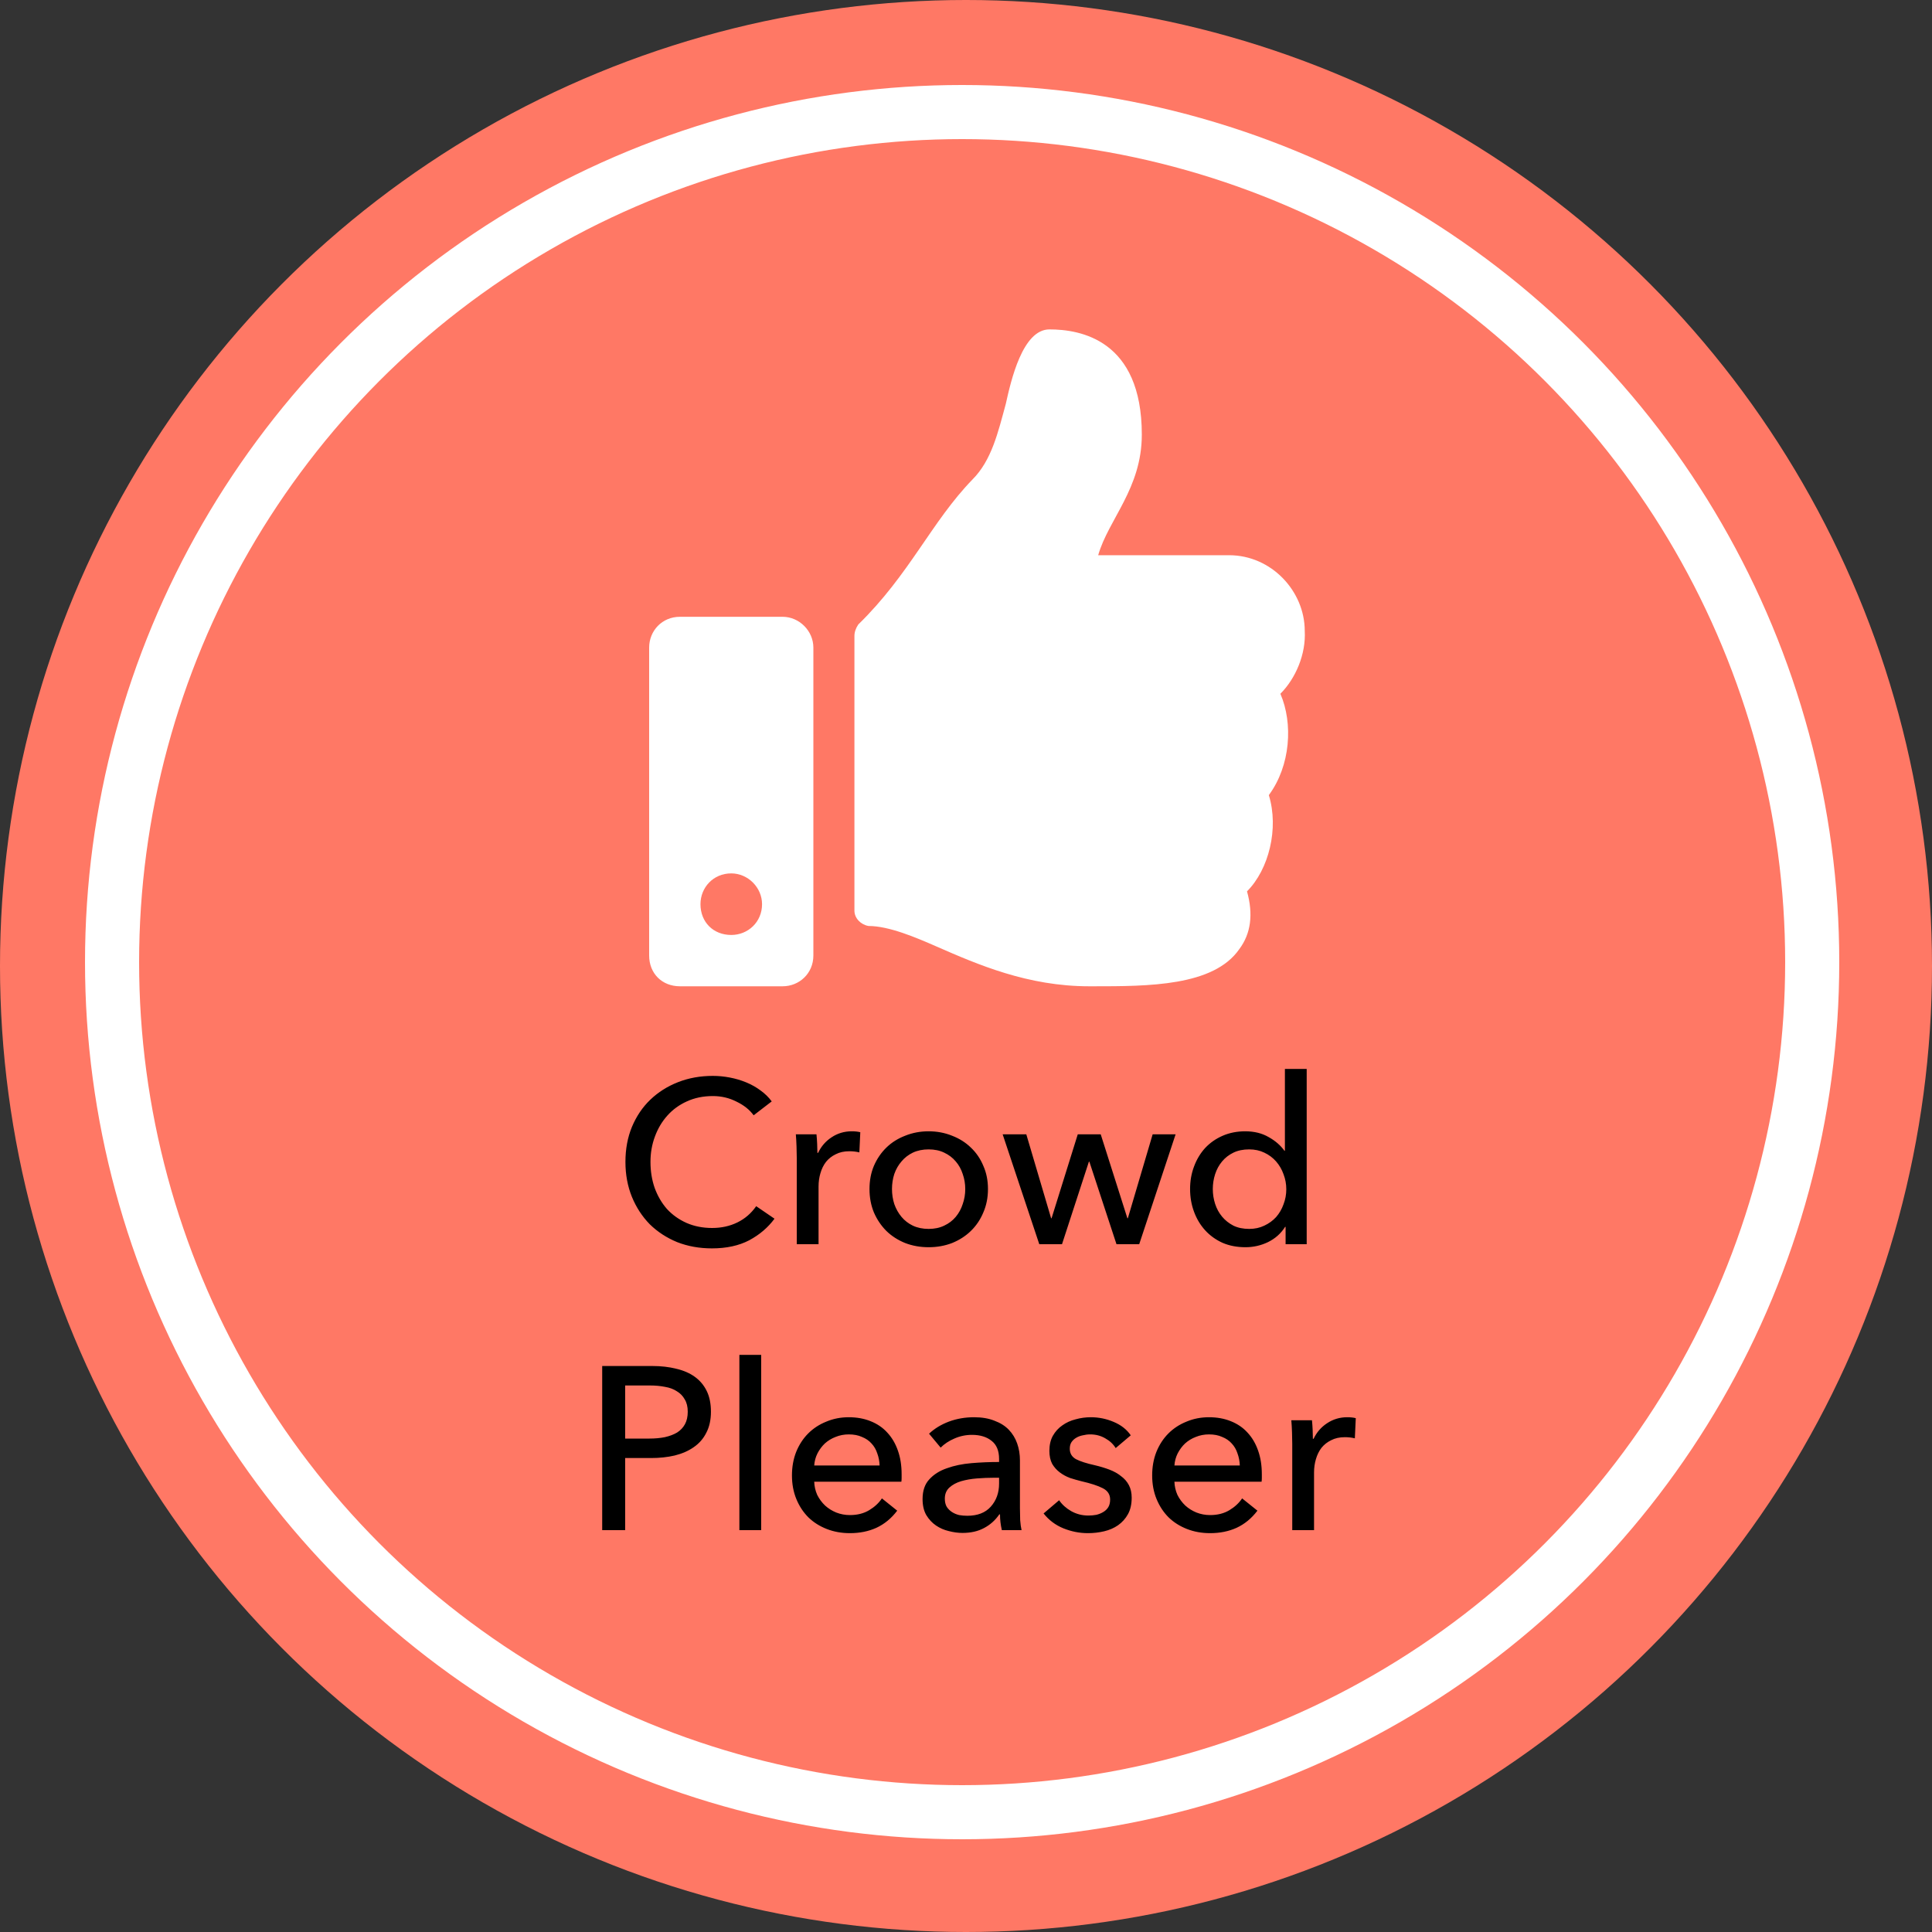
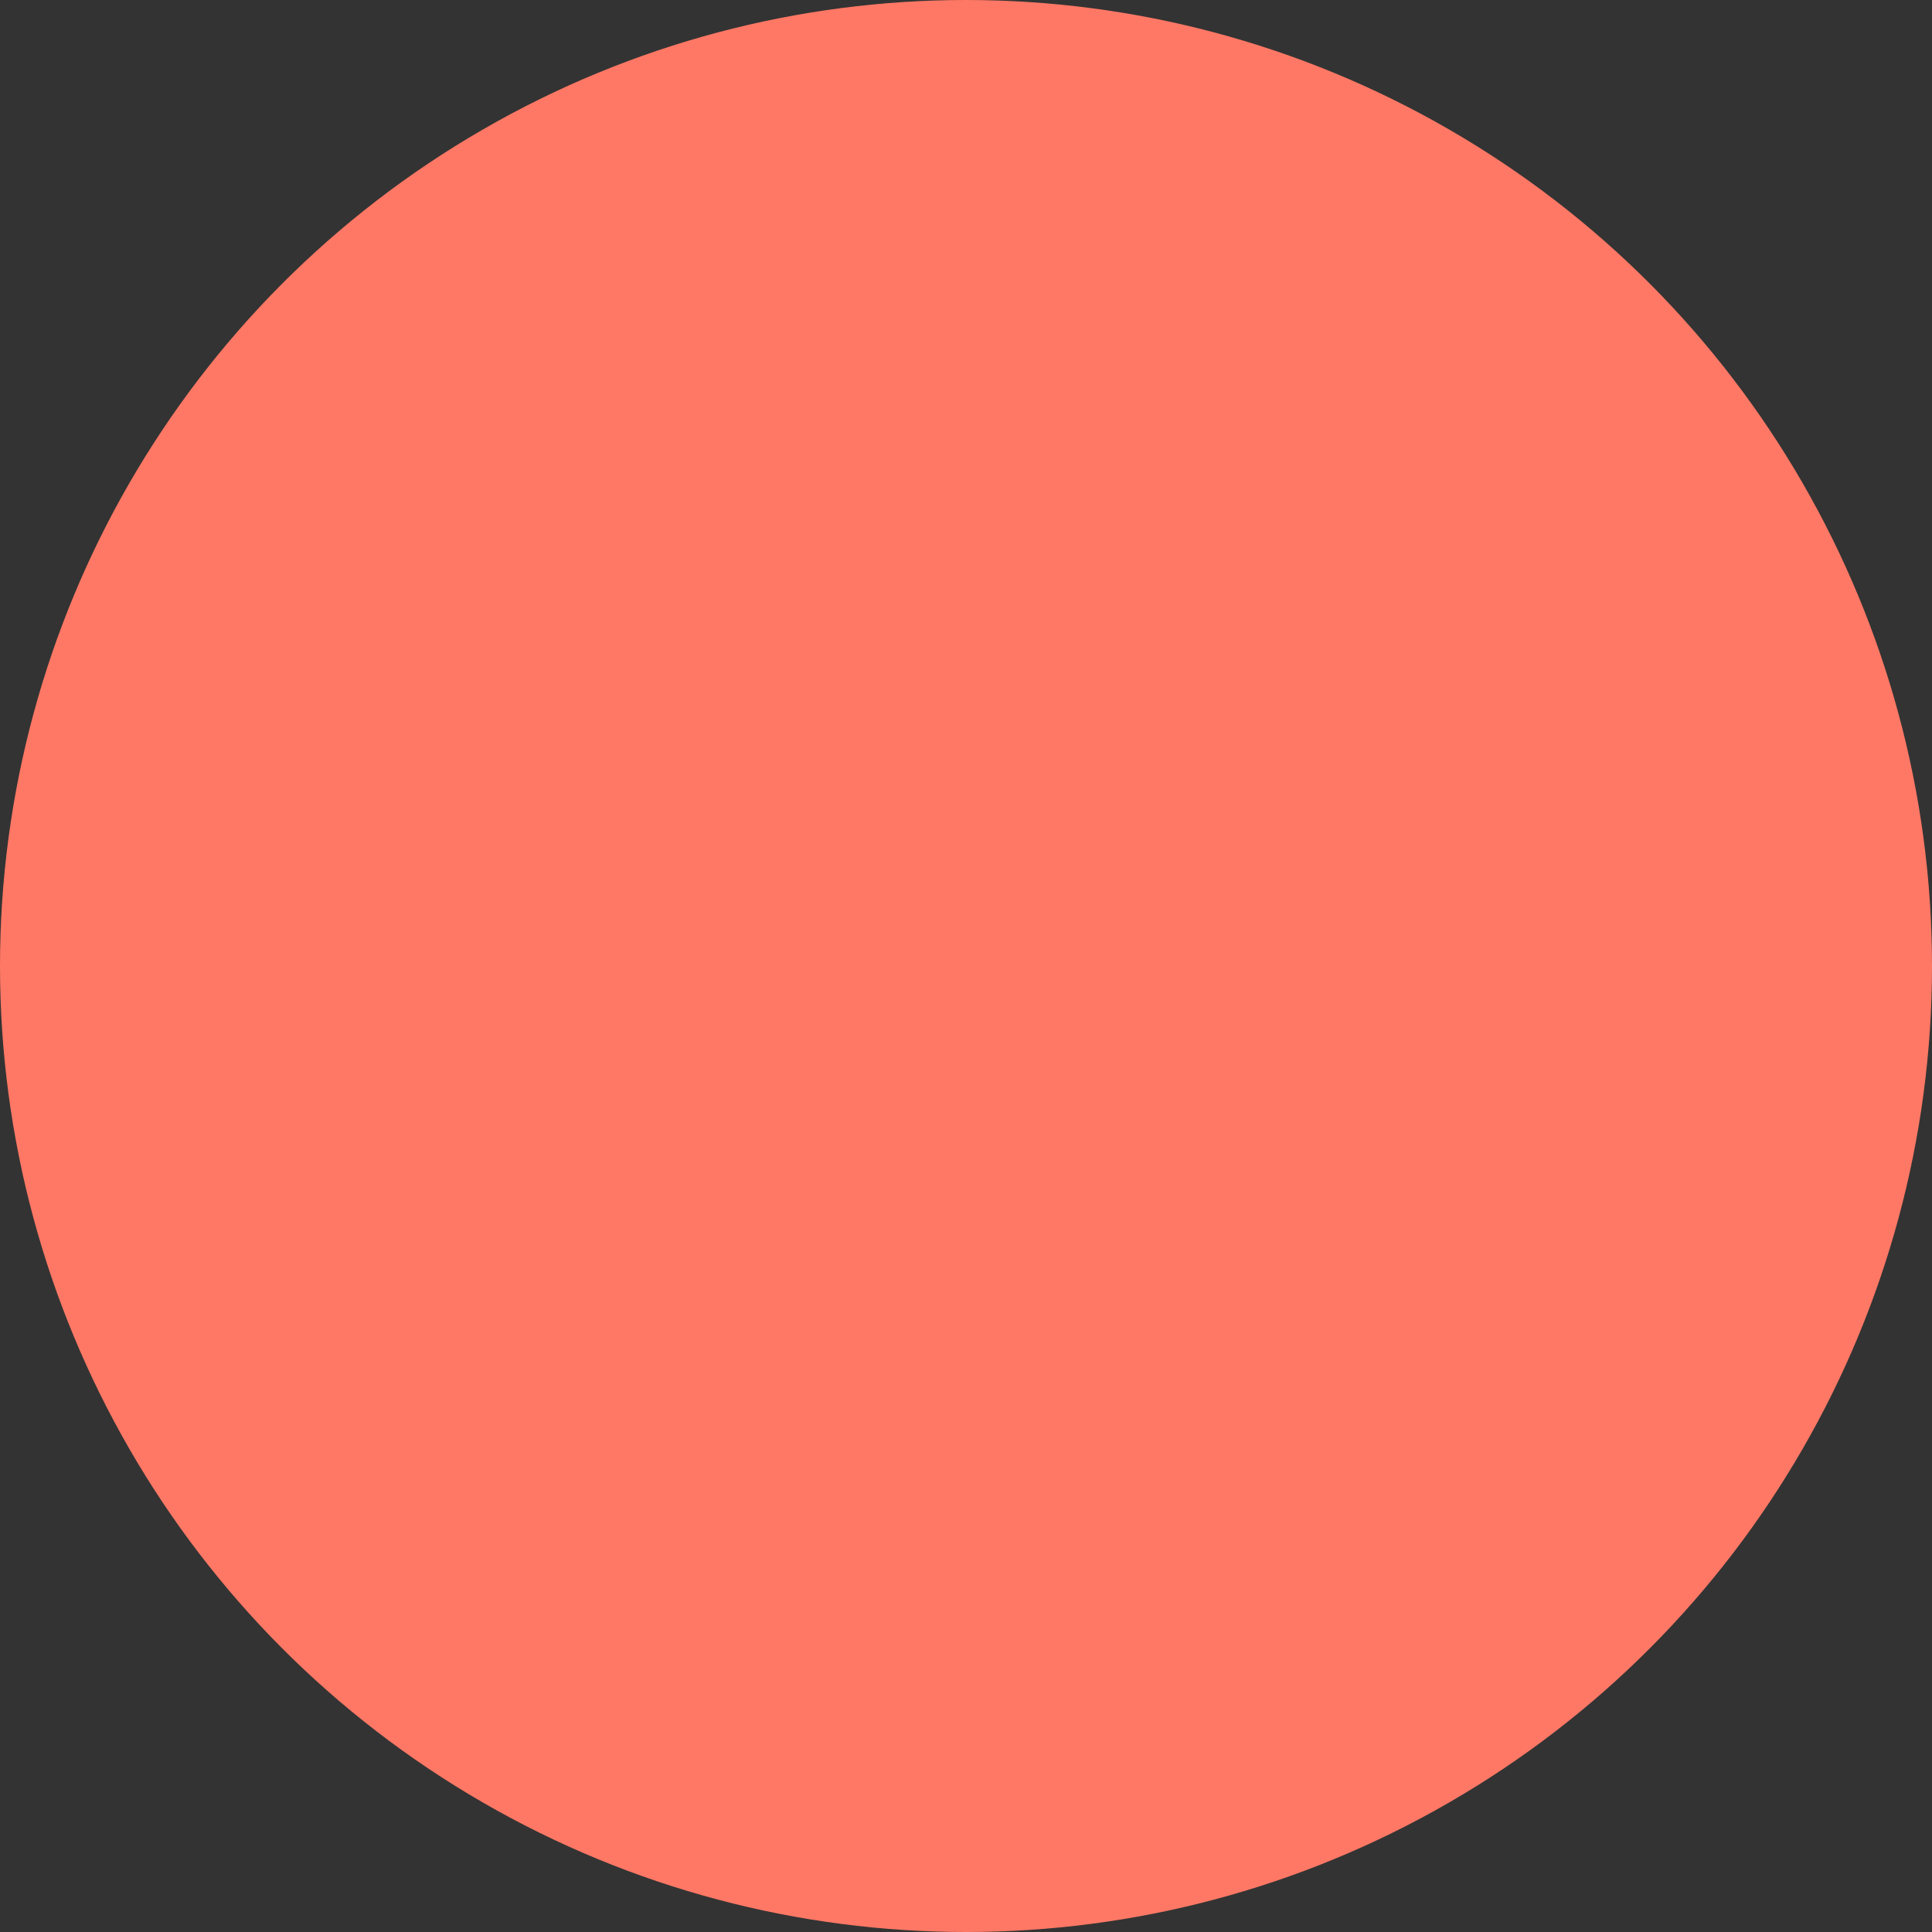
<svg xmlns="http://www.w3.org/2000/svg" width="250" height="250" viewBox="0 0 250 250" fill="none">
  <rect x="0" y="0" width="250" height="250" fill="#333333" stroke="none" />
  <circle cx="125" cy="125" r="125" fill="#FF7865" />
-   <circle cx="124.5" cy="124.5" r="110" fill="#FF7865" stroke="white" stroke-width="7" />
-   <path d="M100.221 157.7C99.381 158.84 98.291 159.77 96.951 160.49C95.611 161.19 94.001 161.54 92.121 161.54C90.501 161.54 89.001 161.27 87.621 160.73C86.261 160.17 85.081 159.4 84.081 158.42C83.101 157.42 82.331 156.24 81.771 154.88C81.211 153.5 80.931 151.99 80.931 150.35C80.931 148.69 81.211 147.18 81.771 145.82C82.351 144.44 83.141 143.27 84.141 142.31C85.161 141.33 86.361 140.57 87.741 140.03C89.121 139.49 90.621 139.22 92.241 139.22C92.961 139.22 93.691 139.29 94.431 139.43C95.171 139.57 95.881 139.78 96.561 140.06C97.241 140.34 97.861 140.69 98.421 141.11C98.981 141.51 99.461 141.98 99.861 142.52L97.521 144.32C97.001 143.6 96.261 143.01 95.301 142.55C94.361 142.07 93.341 141.83 92.241 141.83C91.001 141.83 89.881 142.06 88.881 142.52C87.901 142.96 87.061 143.57 86.361 144.35C85.661 145.13 85.121 146.04 84.741 147.08C84.361 148.1 84.171 149.19 84.171 150.35C84.171 151.55 84.351 152.67 84.711 153.71C85.091 154.75 85.621 155.66 86.301 156.44C87.001 157.2 87.841 157.8 88.821 158.24C89.821 158.68 90.931 158.9 92.151 158.9C93.351 158.9 94.441 158.66 95.421 158.18C96.401 157.7 97.211 157 97.851 156.08L100.221 157.7ZM103.101 149.84C103.101 149.46 103.091 148.97 103.071 148.37C103.051 147.77 103.021 147.24 102.981 146.78H105.651C105.691 147.14 105.721 147.56 105.741 148.04C105.761 148.5 105.771 148.88 105.771 149.18H105.861C106.261 148.34 106.841 147.67 107.601 147.17C108.381 146.65 109.251 146.39 110.211 146.39C110.651 146.39 111.021 146.43 111.321 146.51L111.201 149.12C110.801 149.02 110.371 148.97 109.911 148.97C109.231 148.97 108.641 149.1 108.141 149.36C107.641 149.6 107.221 149.93 106.881 150.35C106.561 150.77 106.321 151.26 106.161 151.82C106.001 152.36 105.921 152.93 105.921 153.53V161H103.101V149.84ZM127.843 153.86C127.843 154.96 127.643 155.97 127.243 156.89C126.863 157.81 126.323 158.61 125.623 159.29C124.943 159.95 124.133 160.47 123.193 160.85C122.253 161.21 121.243 161.39 120.163 161.39C119.083 161.39 118.073 161.21 117.133 160.85C116.193 160.47 115.383 159.95 114.703 159.29C114.023 158.61 113.483 157.81 113.083 156.89C112.703 155.97 112.513 154.96 112.513 153.86C112.513 152.76 112.703 151.76 113.083 150.86C113.483 149.94 114.023 149.15 114.703 148.49C115.383 147.83 116.193 147.32 117.133 146.96C118.073 146.58 119.083 146.39 120.163 146.39C121.243 146.39 122.253 146.58 123.193 146.96C124.133 147.32 124.943 147.83 125.623 148.49C126.323 149.15 126.863 149.94 127.243 150.86C127.643 151.76 127.843 152.76 127.843 153.86ZM124.903 153.86C124.903 153.18 124.793 152.53 124.573 151.91C124.373 151.29 124.073 150.75 123.673 150.29C123.273 149.81 122.773 149.43 122.173 149.15C121.593 148.87 120.923 148.73 120.163 148.73C119.403 148.73 118.723 148.87 118.123 149.15C117.543 149.43 117.053 149.81 116.653 150.29C116.253 150.75 115.943 151.29 115.723 151.91C115.523 152.53 115.423 153.18 115.423 153.86C115.423 154.54 115.523 155.19 115.723 155.81C115.943 156.43 116.253 156.98 116.653 157.46C117.053 157.94 117.543 158.32 118.123 158.6C118.723 158.88 119.403 159.02 120.163 159.02C120.923 159.02 121.593 158.88 122.173 158.6C122.773 158.32 123.273 157.94 123.673 157.46C124.073 156.98 124.373 156.43 124.573 155.81C124.793 155.19 124.903 154.54 124.903 153.86ZM132.803 146.78L136.013 157.64H136.073L139.463 146.78H142.433L145.883 157.64H145.943L149.153 146.78H152.123L147.413 161H144.473L140.963 150.32H140.903L137.423 161H134.483L129.743 146.78H132.803ZM166.296 158.75C165.756 159.61 165.016 160.27 164.076 160.73C163.156 161.17 162.186 161.39 161.166 161.39C160.066 161.39 159.076 161.2 158.196 160.82C157.316 160.42 156.566 159.88 155.946 159.2C155.326 158.52 154.846 157.72 154.506 156.8C154.166 155.88 153.996 154.9 153.996 153.86C153.996 152.82 154.166 151.85 154.506 150.95C154.846 150.03 155.326 149.23 155.946 148.55C156.586 147.87 157.346 147.34 158.226 146.96C159.106 146.58 160.076 146.39 161.136 146.39C162.296 146.39 163.306 146.64 164.166 147.14C165.026 147.62 165.706 148.21 166.206 148.91H166.266V138.32H169.086V161H166.356V158.75H166.296ZM156.936 153.86C156.936 154.52 157.036 155.16 157.236 155.78C157.436 156.4 157.736 156.95 158.136 157.43C158.536 157.91 159.026 158.3 159.606 158.6C160.186 158.88 160.866 159.02 161.646 159.02C162.366 159.02 163.016 158.88 163.596 158.6C164.196 158.32 164.706 157.95 165.126 157.49C165.546 157.01 165.866 156.46 166.086 155.84C166.326 155.22 166.446 154.57 166.446 153.89C166.446 153.21 166.326 152.56 166.086 151.94C165.866 151.32 165.546 150.77 165.126 150.29C164.706 149.81 164.196 149.43 163.596 149.15C163.016 148.87 162.366 148.73 161.646 148.73C160.866 148.73 160.186 148.87 159.606 149.15C159.026 149.43 158.536 149.81 158.136 150.29C157.736 150.77 157.436 151.32 157.236 151.94C157.036 152.56 156.936 153.2 156.936 153.86ZM77.924 176.76H84.404C85.544 176.76 86.584 176.88 87.524 177.12C88.464 177.34 89.264 177.69 89.924 178.17C90.584 178.65 91.094 179.26 91.454 180C91.814 180.74 91.994 181.63 91.994 182.67C91.994 183.73 91.794 184.64 91.394 185.4C91.014 186.16 90.474 186.78 89.774 187.26C89.094 187.74 88.274 188.1 87.314 188.34C86.374 188.56 85.354 188.67 84.254 188.67H80.894V198H77.924V176.76ZM80.894 186.15H84.044C84.764 186.15 85.424 186.09 86.024 185.97C86.644 185.83 87.174 185.63 87.614 185.37C88.054 185.09 88.394 184.73 88.634 184.29C88.874 183.85 88.994 183.31 88.994 182.67C88.994 182.03 88.864 181.5 88.604 181.08C88.364 180.64 88.024 180.29 87.584 180.03C87.164 179.75 86.654 179.56 86.054 179.46C85.454 179.34 84.804 179.28 84.104 179.28H80.894V186.15ZM98.496 198H95.675V175.32H98.496V198ZM113.819 189.63C113.799 189.07 113.699 188.55 113.519 188.07C113.359 187.57 113.109 187.14 112.769 186.78C112.449 186.42 112.039 186.14 111.539 185.94C111.059 185.72 110.489 185.61 109.829 185.61C109.229 185.61 108.659 185.72 108.119 185.94C107.599 186.14 107.139 186.42 106.739 186.78C106.359 187.14 106.039 187.57 105.779 188.07C105.539 188.55 105.399 189.07 105.359 189.63H113.819ZM116.669 190.77C116.669 190.93 116.669 191.09 116.669 191.25C116.669 191.41 116.659 191.57 116.639 191.73H105.359C105.379 192.33 105.509 192.9 105.749 193.44C106.009 193.96 106.349 194.42 106.769 194.82C107.189 195.2 107.669 195.5 108.209 195.72C108.769 195.94 109.359 196.05 109.979 196.05C110.939 196.05 111.769 195.84 112.469 195.42C113.169 195 113.719 194.49 114.119 193.89L116.099 195.48C115.339 196.48 114.439 197.22 113.399 197.7C112.379 198.16 111.239 198.39 109.979 198.39C108.899 198.39 107.899 198.21 106.979 197.85C106.059 197.49 105.269 196.99 104.609 196.35C103.949 195.69 103.429 194.9 103.049 193.98C102.669 193.06 102.479 192.04 102.479 190.92C102.479 189.82 102.659 188.81 103.019 187.89C103.399 186.95 103.919 186.15 104.579 185.49C105.239 184.83 106.019 184.32 106.919 183.96C107.819 183.58 108.789 183.39 109.829 183.39C110.869 183.39 111.809 183.56 112.649 183.9C113.509 184.24 114.229 184.73 114.809 185.37C115.409 186.01 115.869 186.79 116.189 187.71C116.509 188.61 116.669 189.63 116.669 190.77ZM129.28 188.79C129.28 187.73 128.96 186.95 128.32 186.45C127.68 185.93 126.83 185.67 125.77 185.67C124.97 185.67 124.21 185.83 123.49 186.15C122.79 186.45 122.2 186.84 121.72 187.32L120.22 185.52C120.92 184.86 121.77 184.34 122.77 183.96C123.79 183.58 124.88 183.39 126.04 183.39C127.06 183.39 127.94 183.54 128.68 183.84C129.44 184.12 130.06 184.51 130.54 185.01C131.02 185.51 131.38 186.1 131.62 186.78C131.86 187.46 131.98 188.19 131.98 188.97V195.18C131.98 195.66 131.99 196.17 132.01 196.71C132.05 197.23 132.11 197.66 132.19 198H129.64C129.48 197.32 129.4 196.64 129.4 195.96H129.31C128.79 196.72 128.13 197.31 127.33 197.73C126.55 198.15 125.62 198.36 124.54 198.36C123.98 198.36 123.39 198.28 122.77 198.12C122.17 197.98 121.62 197.74 121.12 197.4C120.62 197.06 120.2 196.61 119.86 196.05C119.54 195.49 119.38 194.8 119.38 193.98C119.38 192.9 119.67 192.05 120.25 191.43C120.83 190.79 121.59 190.31 122.53 189.99C123.47 189.65 124.53 189.43 125.71 189.33C126.89 189.23 128.08 189.18 129.28 189.18V188.79ZM128.59 191.22C127.89 191.22 127.16 191.25 126.4 191.31C125.66 191.37 124.98 191.49 124.36 191.67C123.76 191.85 123.26 192.12 122.86 192.48C122.46 192.84 122.26 193.32 122.26 193.92C122.26 194.34 122.34 194.69 122.5 194.97C122.68 195.25 122.91 195.48 123.19 195.66C123.47 195.84 123.78 195.97 124.12 196.05C124.46 196.11 124.81 196.14 125.17 196.14C126.49 196.14 127.5 195.75 128.2 194.97C128.92 194.17 129.28 193.17 129.28 191.97V191.22H128.59ZM144.37 187.38C144.05 186.86 143.6 186.44 143.02 186.12C142.44 185.78 141.79 185.61 141.07 185.61C140.75 185.61 140.43 185.65 140.11 185.73C139.79 185.79 139.5 185.9 139.24 186.06C139 186.2 138.8 186.39 138.64 186.63C138.5 186.85 138.43 187.13 138.43 187.47C138.43 188.07 138.7 188.52 139.24 188.82C139.78 189.1 140.59 189.36 141.67 189.6C142.35 189.76 142.98 189.95 143.56 190.17C144.14 190.39 144.64 190.67 145.06 191.01C145.5 191.33 145.84 191.72 146.08 192.18C146.32 192.64 146.44 193.18 146.44 193.8C146.44 194.64 146.28 195.35 145.96 195.93C145.64 196.51 145.21 196.99 144.67 197.37C144.15 197.73 143.55 197.99 142.87 198.15C142.19 198.31 141.49 198.39 140.77 198.39C139.69 198.39 138.63 198.18 137.59 197.76C136.57 197.34 135.72 196.7 135.04 195.84L137.05 194.13C137.43 194.69 137.95 195.16 138.61 195.54C139.29 195.92 140.03 196.11 140.83 196.11C141.19 196.11 141.53 196.08 141.85 196.02C142.19 195.94 142.49 195.82 142.75 195.66C143.03 195.5 143.25 195.29 143.41 195.03C143.57 194.77 143.65 194.44 143.65 194.04C143.65 193.38 143.33 192.89 142.69 192.57C142.07 192.25 141.15 191.95 139.93 191.67C139.45 191.55 138.96 191.41 138.46 191.25C137.98 191.07 137.54 190.83 137.14 190.53C136.74 190.23 136.41 189.86 136.15 189.42C135.91 188.96 135.79 188.4 135.79 187.74C135.79 186.98 135.94 186.33 136.24 185.79C136.56 185.23 136.97 184.78 137.47 184.44C137.97 184.08 138.54 183.82 139.18 183.66C139.82 183.48 140.48 183.39 141.16 183.39C142.18 183.39 143.16 183.59 144.1 183.99C145.06 184.39 145.8 184.97 146.32 185.73L144.37 187.38ZM160.43 189.63C160.41 189.07 160.31 188.55 160.13 188.07C159.97 187.57 159.72 187.14 159.38 186.78C159.06 186.42 158.65 186.14 158.15 185.94C157.67 185.72 157.1 185.61 156.44 185.61C155.84 185.61 155.27 185.72 154.73 185.94C154.21 186.14 153.75 186.42 153.35 186.78C152.97 187.14 152.65 187.57 152.39 188.07C152.15 188.55 152.01 189.07 151.97 189.63H160.43ZM163.28 190.77C163.28 190.93 163.28 191.09 163.28 191.25C163.28 191.41 163.27 191.57 163.25 191.73H151.97C151.99 192.33 152.12 192.9 152.36 193.44C152.62 193.96 152.96 194.42 153.38 194.82C153.8 195.2 154.28 195.5 154.82 195.72C155.38 195.94 155.97 196.05 156.59 196.05C157.55 196.05 158.38 195.84 159.08 195.42C159.78 195 160.33 194.49 160.73 193.89L162.71 195.48C161.95 196.48 161.05 197.22 160.01 197.7C158.99 198.16 157.85 198.39 156.59 198.39C155.51 198.39 154.51 198.21 153.59 197.85C152.67 197.49 151.88 196.99 151.22 196.35C150.56 195.69 150.04 194.9 149.66 193.98C149.28 193.06 149.09 192.04 149.09 190.92C149.09 189.82 149.27 188.81 149.63 187.89C150.01 186.95 150.53 186.15 151.19 185.49C151.85 184.83 152.63 184.32 153.53 183.96C154.43 183.58 155.4 183.39 156.44 183.39C157.48 183.39 158.42 183.56 159.26 183.9C160.12 184.24 160.84 184.73 161.42 185.37C162.02 186.01 162.48 186.79 162.8 187.71C163.12 188.61 163.28 189.63 163.28 190.77ZM167.217 186.84C167.217 186.46 167.207 185.97 167.187 185.37C167.167 184.77 167.137 184.24 167.097 183.78H169.767C169.807 184.14 169.837 184.56 169.857 185.04C169.877 185.5 169.887 185.88 169.887 186.18H169.977C170.377 185.34 170.957 184.67 171.717 184.17C172.497 183.65 173.367 183.39 174.327 183.39C174.767 183.39 175.137 183.43 175.437 183.51L175.317 186.12C174.917 186.02 174.487 185.97 174.027 185.97C173.347 185.97 172.757 186.1 172.257 186.36C171.757 186.6 171.337 186.93 170.997 187.35C170.677 187.77 170.437 188.26 170.277 188.82C170.117 189.36 170.037 189.93 170.037 190.53V198H167.217V186.84Z" fill="black" />
-   <path d="M101.266 79.812H87.984C85.66 79.812 84 81.639 84 83.797V123.641C84 125.965 85.66 127.625 87.984 127.625H101.266C103.424 127.625 105.25 125.965 105.25 123.641V83.797C105.25 81.639 103.424 79.812 101.266 79.812ZM94.625 120.984C92.301 120.984 90.641 119.324 90.641 117C90.641 114.842 92.301 113.016 94.625 113.016C96.783 113.016 98.609 114.842 98.609 117C98.609 119.324 96.783 120.984 94.625 120.984ZM147.75 56.238C147.75 43.953 139.781 42.625 135.797 42.625C132.311 42.625 130.816 49.266 130.152 52.254C129.156 55.906 128.326 59.559 125.836 62.049C120.523 67.527 117.701 74.334 111.061 80.809C110.729 81.307 110.562 81.805 110.562 82.303V117.83C110.562 118.826 111.393 119.656 112.389 119.822C115.045 119.822 118.531 121.316 121.188 122.479C126.5 124.803 132.975 127.625 140.943 127.625H141.441C148.58 127.625 157.047 127.625 160.367 122.811C161.861 120.818 162.193 118.328 161.363 115.34C164.186 112.518 165.514 107.205 164.186 102.889C167.008 99.07 167.34 93.592 165.68 89.773C167.672 87.781 169 84.627 168.834 81.639C168.834 76.492 164.518 71.844 159.039 71.844H142.105C143.434 67.195 147.75 63.211 147.75 56.238Z" fill="white" />
</svg>